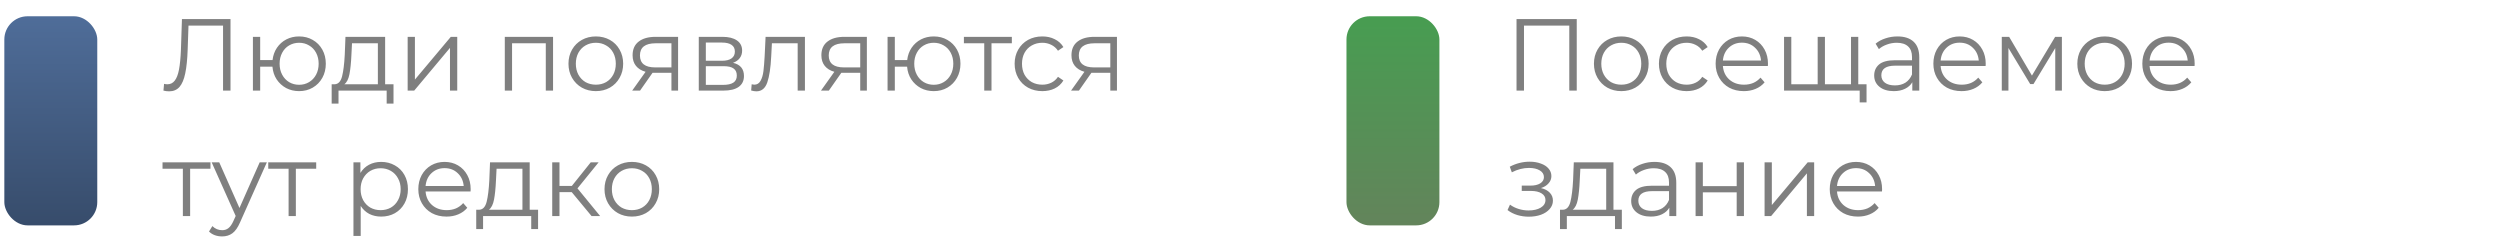
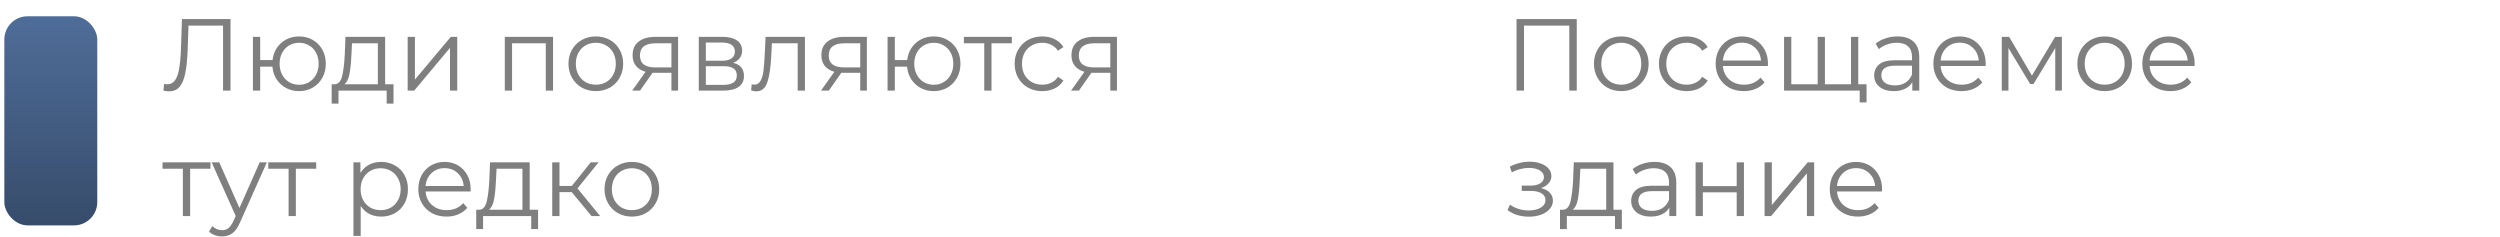
<svg xmlns="http://www.w3.org/2000/svg" width="538" height="51" viewBox="0 0 538 51" fill="none">
  <path d="M49.606 4.1V19.5H48V5.508H40.564L40.388 10.656C40.315 12.783 40.139 14.499 39.86 15.804C39.596 17.095 39.185 18.063 38.628 18.708C38.071 19.339 37.33 19.654 36.406 19.654C36.01 19.654 35.599 19.603 35.174 19.5L35.306 18.048C35.556 18.107 35.797 18.136 36.032 18.136C36.678 18.136 37.198 17.879 37.594 17.366C38.005 16.853 38.313 16.061 38.518 14.99C38.724 13.905 38.863 12.475 38.936 10.7L39.156 4.1H49.606ZM64.372 7.84C65.457 7.84 66.432 8.089 67.298 8.588C68.178 9.087 68.867 9.783 69.366 10.678C69.864 11.573 70.114 12.585 70.114 13.714C70.114 14.843 69.864 15.855 69.366 16.75C68.867 17.645 68.178 18.349 67.298 18.862C66.432 19.361 65.457 19.61 64.372 19.61C63.345 19.61 62.414 19.39 61.578 18.95C60.742 18.495 60.06 17.872 59.532 17.08C59.018 16.288 58.718 15.379 58.63 14.352H55.99V19.5H54.428V7.928H55.99V12.922H58.652C58.769 11.925 59.084 11.045 59.598 10.282C60.126 9.505 60.8 8.903 61.622 8.478C62.443 8.053 63.36 7.84 64.372 7.84ZM64.372 18.246C65.164 18.246 65.875 18.055 66.506 17.674C67.151 17.293 67.657 16.757 68.024 16.068C68.39 15.379 68.574 14.594 68.574 13.714C68.574 12.834 68.39 12.049 68.024 11.36C67.657 10.671 67.151 10.143 66.506 9.776C65.875 9.395 65.164 9.204 64.372 9.204C63.58 9.204 62.861 9.395 62.216 9.776C61.585 10.143 61.086 10.671 60.72 11.36C60.353 12.049 60.17 12.834 60.17 13.714C60.17 14.594 60.353 15.379 60.72 16.068C61.086 16.757 61.585 17.293 62.216 17.674C62.861 18.055 63.58 18.246 64.372 18.246ZM84.684 18.136V22.294H83.21V19.5H72.848V22.294H71.374V18.136H72.034C72.812 18.092 73.34 17.52 73.618 16.42C73.897 15.32 74.088 13.78 74.19 11.8L74.344 7.928H82.88V18.136H84.684ZM75.62 11.888C75.547 13.531 75.408 14.887 75.202 15.958C74.997 17.014 74.63 17.74 74.102 18.136H81.318V9.314H75.752L75.62 11.888ZM87.728 7.928H89.29V17.124L97.012 7.928H98.398V19.5H96.836V10.304L89.136 19.5H87.728V7.928ZM119.017 7.928V19.5H117.455V9.314H110.195V19.5H108.633V7.928H119.017ZM128.231 19.61C127.116 19.61 126.112 19.361 125.217 18.862C124.322 18.349 123.618 17.645 123.105 16.75C122.592 15.855 122.335 14.843 122.335 13.714C122.335 12.585 122.592 11.573 123.105 10.678C123.618 9.783 124.322 9.087 125.217 8.588C126.112 8.089 127.116 7.84 128.231 7.84C129.346 7.84 130.35 8.089 131.245 8.588C132.14 9.087 132.836 9.783 133.335 10.678C133.848 11.573 134.105 12.585 134.105 13.714C134.105 14.843 133.848 15.855 133.335 16.75C132.836 17.645 132.14 18.349 131.245 18.862C130.35 19.361 129.346 19.61 128.231 19.61ZM128.231 18.224C129.052 18.224 129.786 18.041 130.431 17.674C131.091 17.293 131.604 16.757 131.971 16.068C132.338 15.379 132.521 14.594 132.521 13.714C132.521 12.834 132.338 12.049 131.971 11.36C131.604 10.671 131.091 10.143 130.431 9.776C129.786 9.395 129.052 9.204 128.231 9.204C127.41 9.204 126.669 9.395 126.009 9.776C125.364 10.143 124.85 10.671 124.469 11.36C124.102 12.049 123.919 12.834 123.919 13.714C123.919 14.594 124.102 15.379 124.469 16.068C124.85 16.757 125.364 17.293 126.009 17.674C126.669 18.041 127.41 18.224 128.231 18.224ZM145.923 7.928V19.5H144.493V15.672H140.863H140.423L137.739 19.5H136.045L138.927 15.452C138.032 15.203 137.343 14.777 136.859 14.176C136.375 13.575 136.133 12.812 136.133 11.888C136.133 10.597 136.573 9.615 137.453 8.94C138.333 8.265 139.536 7.928 141.061 7.928H145.923ZM137.717 11.932C137.717 13.648 138.81 14.506 140.995 14.506H144.493V9.314H141.105C138.846 9.314 137.717 10.187 137.717 11.932ZM157.747 13.516C159.316 13.883 160.101 14.829 160.101 16.354C160.101 17.366 159.727 18.143 158.979 18.686C158.231 19.229 157.116 19.5 155.635 19.5H150.377V7.928H155.481C156.801 7.928 157.835 8.185 158.583 8.698C159.331 9.211 159.705 9.945 159.705 10.898C159.705 11.529 159.529 12.071 159.177 12.526C158.839 12.966 158.363 13.296 157.747 13.516ZM151.895 13.076H155.371C156.265 13.076 156.947 12.907 157.417 12.57C157.901 12.233 158.143 11.741 158.143 11.096C158.143 10.451 157.901 9.967 157.417 9.644C156.947 9.321 156.265 9.16 155.371 9.16H151.895V13.076ZM155.569 18.268C156.566 18.268 157.314 18.107 157.813 17.784C158.311 17.461 158.561 16.955 158.561 16.266C158.561 15.577 158.333 15.071 157.879 14.748C157.424 14.411 156.705 14.242 155.723 14.242H151.895V18.268H155.569ZM173.222 7.928V19.5H171.66V9.314H166.116L165.962 12.174C165.844 14.579 165.566 16.427 165.126 17.718C164.686 19.009 163.901 19.654 162.772 19.654C162.464 19.654 162.09 19.595 161.65 19.478L161.76 18.136C162.024 18.195 162.207 18.224 162.31 18.224C162.911 18.224 163.366 17.945 163.674 17.388C163.982 16.831 164.187 16.141 164.29 15.32C164.392 14.499 164.48 13.413 164.554 12.064L164.752 7.928H173.222ZM186.55 7.928V19.5H185.12V15.672H181.49H181.05L178.366 19.5H176.672L179.554 15.452C178.659 15.203 177.97 14.777 177.486 14.176C177.002 13.575 176.76 12.812 176.76 11.888C176.76 10.597 177.2 9.615 178.08 8.94C178.96 8.265 180.163 7.928 181.688 7.928H186.55ZM178.344 11.932C178.344 13.648 179.437 14.506 181.622 14.506H185.12V9.314H181.732C179.473 9.314 178.344 10.187 178.344 11.932ZM200.948 7.84C202.033 7.84 203.008 8.089 203.874 8.588C204.754 9.087 205.443 9.783 205.942 10.678C206.44 11.573 206.69 12.585 206.69 13.714C206.69 14.843 206.44 15.855 205.942 16.75C205.443 17.645 204.754 18.349 203.874 18.862C203.008 19.361 202.033 19.61 200.948 19.61C199.921 19.61 198.99 19.39 198.154 18.95C197.318 18.495 196.636 17.872 196.108 17.08C195.594 16.288 195.294 15.379 195.206 14.352H192.566V19.5H191.004V7.928H192.566V12.922H195.228C195.345 11.925 195.66 11.045 196.174 10.282C196.702 9.505 197.376 8.903 198.198 8.478C199.019 8.053 199.936 7.84 200.948 7.84ZM200.948 18.246C201.74 18.246 202.451 18.055 203.082 17.674C203.727 17.293 204.233 16.757 204.6 16.068C204.966 15.379 205.15 14.594 205.15 13.714C205.15 12.834 204.966 12.049 204.6 11.36C204.233 10.671 203.727 10.143 203.082 9.776C202.451 9.395 201.74 9.204 200.948 9.204C200.156 9.204 199.437 9.395 198.792 9.776C198.161 10.143 197.662 10.671 197.296 11.36C196.929 12.049 196.746 12.834 196.746 13.714C196.746 14.594 196.929 15.379 197.296 16.068C197.662 16.757 198.161 17.293 198.792 17.674C199.437 18.055 200.156 18.246 200.948 18.246ZM217.749 9.314H213.371V19.5H211.809V9.314H207.431V7.928H217.749V9.314ZM224.311 19.61C223.167 19.61 222.14 19.361 221.231 18.862C220.336 18.363 219.632 17.667 219.119 16.772C218.605 15.863 218.349 14.843 218.349 13.714C218.349 12.585 218.605 11.573 219.119 10.678C219.632 9.783 220.336 9.087 221.231 8.588C222.14 8.089 223.167 7.84 224.311 7.84C225.308 7.84 226.195 8.038 226.973 8.434C227.765 8.815 228.388 9.38 228.843 10.128L227.677 10.92C227.295 10.348 226.811 9.923 226.225 9.644C225.638 9.351 225 9.204 224.311 9.204C223.475 9.204 222.719 9.395 222.045 9.776C221.385 10.143 220.864 10.671 220.483 11.36C220.116 12.049 219.933 12.834 219.933 13.714C219.933 14.609 220.116 15.401 220.483 16.09C220.864 16.765 221.385 17.293 222.045 17.674C222.719 18.041 223.475 18.224 224.311 18.224C225 18.224 225.638 18.085 226.225 17.806C226.811 17.527 227.295 17.102 227.677 16.53L228.843 17.322C228.388 18.07 227.765 18.642 226.973 19.038C226.181 19.419 225.293 19.61 224.311 19.61ZM240.368 7.928V19.5H238.938V15.672H235.308H234.868L232.184 19.5H230.49L233.372 15.452C232.478 15.203 231.788 14.777 231.304 14.176C230.82 13.575 230.578 12.812 230.578 11.888C230.578 10.597 231.018 9.615 231.898 8.94C232.778 8.265 233.981 7.928 235.506 7.928H240.368ZM232.162 11.932C232.162 13.648 233.255 14.506 235.44 14.506H238.938V9.314H235.55C233.292 9.314 232.162 10.187 232.162 11.932ZM45.294 36.314H40.916V46.5H39.354V36.314H34.976V34.928H45.294V36.314ZM57.429 34.928L51.644 47.886C51.174 48.971 50.632 49.741 50.016 50.196C49.4 50.651 48.659 50.878 47.794 50.878C47.236 50.878 46.715 50.79 46.231 50.614C45.748 50.438 45.33 50.174 44.977 49.822L45.703 48.656C46.29 49.243 46.994 49.536 47.816 49.536C48.343 49.536 48.791 49.389 49.157 49.096C49.539 48.803 49.891 48.304 50.214 47.6L50.719 46.478L45.55 34.928H47.178L51.533 44.762L55.889 34.928H57.429ZM68.046 36.314H63.668V46.5H62.106V36.314H57.728V34.928H68.046V36.314ZM82.024 34.84C83.11 34.84 84.092 35.089 84.972 35.588C85.852 36.072 86.542 36.761 87.04 37.656C87.539 38.551 87.788 39.57 87.788 40.714C87.788 41.873 87.539 42.899 87.04 43.794C86.542 44.689 85.852 45.385 84.972 45.884C84.107 46.368 83.124 46.61 82.024 46.61C81.086 46.61 80.235 46.419 79.472 46.038C78.724 45.642 78.108 45.07 77.624 44.322V50.768H76.062V34.928H77.558V37.216C78.028 36.453 78.644 35.867 79.406 35.456C80.184 35.045 81.056 34.84 82.024 34.84ZM81.914 45.224C82.721 45.224 83.454 45.041 84.114 44.674C84.774 44.293 85.288 43.757 85.654 43.068C86.036 42.379 86.226 41.594 86.226 40.714C86.226 39.834 86.036 39.057 85.654 38.382C85.288 37.693 84.774 37.157 84.114 36.776C83.454 36.395 82.721 36.204 81.914 36.204C81.093 36.204 80.352 36.395 79.692 36.776C79.047 37.157 78.534 37.693 78.152 38.382C77.786 39.057 77.602 39.834 77.602 40.714C77.602 41.594 77.786 42.379 78.152 43.068C78.534 43.757 79.047 44.293 79.692 44.674C80.352 45.041 81.093 45.224 81.914 45.224ZM101.264 41.198H91.584C91.672 42.401 92.134 43.376 92.97 44.124C93.806 44.857 94.862 45.224 96.138 45.224C96.857 45.224 97.517 45.099 98.118 44.85C98.72 44.586 99.24 44.205 99.68 43.706L100.56 44.718C100.047 45.334 99.402 45.803 98.624 46.126C97.862 46.449 97.018 46.61 96.094 46.61C94.906 46.61 93.85 46.361 92.926 45.862C92.017 45.349 91.306 44.645 90.792 43.75C90.279 42.855 90.022 41.843 90.022 40.714C90.022 39.585 90.264 38.573 90.748 37.678C91.247 36.783 91.922 36.087 92.772 35.588C93.638 35.089 94.606 34.84 95.676 34.84C96.747 34.84 97.708 35.089 98.558 35.588C99.409 36.087 100.076 36.783 100.56 37.678C101.044 38.558 101.286 39.57 101.286 40.714L101.264 41.198ZM95.676 36.182C94.562 36.182 93.623 36.541 92.86 37.26C92.112 37.964 91.687 38.888 91.584 40.032H99.79C99.688 38.888 99.255 37.964 98.492 37.26C97.744 36.541 96.806 36.182 95.676 36.182ZM115.794 45.136V49.294H114.32V46.5H103.958V49.294H102.484V45.136H103.144C103.921 45.092 104.449 44.52 104.728 43.42C105.006 42.32 105.197 40.78 105.3 38.8L105.454 34.928H113.99V45.136H115.794ZM106.73 38.888C106.656 40.531 106.517 41.887 106.312 42.958C106.106 44.014 105.74 44.74 105.212 45.136H112.428V36.314H106.862L106.73 38.888ZM123.04 41.352H120.4V46.5H118.838V34.928H120.4V40.01H123.062L127.132 34.928H128.826L124.272 40.538L129.156 46.5H127.308L123.04 41.352ZM135.987 46.61C134.872 46.61 133.867 46.361 132.973 45.862C132.078 45.349 131.374 44.645 130.861 43.75C130.347 42.855 130.091 41.843 130.091 40.714C130.091 39.585 130.347 38.573 130.861 37.678C131.374 36.783 132.078 36.087 132.973 35.588C133.867 35.089 134.872 34.84 135.987 34.84C137.101 34.84 138.106 35.089 139.001 35.588C139.895 36.087 140.592 36.783 141.091 37.678C141.604 38.573 141.861 39.585 141.861 40.714C141.861 41.843 141.604 42.855 141.091 43.75C140.592 44.645 139.895 45.349 139.001 45.862C138.106 46.361 137.101 46.61 135.987 46.61ZM135.987 45.224C136.808 45.224 137.541 45.041 138.187 44.674C138.847 44.293 139.36 43.757 139.727 43.068C140.093 42.379 140.277 41.594 140.277 40.714C140.277 39.834 140.093 39.049 139.727 38.36C139.36 37.671 138.847 37.143 138.187 36.776C137.541 36.395 136.808 36.204 135.987 36.204C135.165 36.204 134.425 36.395 133.765 36.776C133.119 37.143 132.606 37.671 132.225 38.36C131.858 39.049 131.675 39.834 131.675 40.714C131.675 41.594 131.858 42.379 132.225 43.068C132.606 43.757 133.119 44.293 133.765 44.674C134.425 45.041 135.165 45.224 135.987 45.224Z" fill="black" fill-opacity="0.5" />
  <path d="M339.315 4.1V19.5H337.709V5.508H327.963V19.5H326.357V4.1H339.315ZM348.911 19.61C347.796 19.61 346.792 19.361 345.897 18.862C345.002 18.349 344.298 17.645 343.785 16.75C343.272 15.855 343.015 14.843 343.015 13.714C343.015 12.585 343.272 11.573 343.785 10.678C344.298 9.783 345.002 9.087 345.897 8.588C346.792 8.089 347.796 7.84 348.911 7.84C350.026 7.84 351.03 8.089 351.925 8.588C352.82 9.087 353.516 9.783 354.015 10.678C354.528 11.573 354.785 12.585 354.785 13.714C354.785 14.843 354.528 15.855 354.015 16.75C353.516 17.645 352.82 18.349 351.925 18.862C351.03 19.361 350.026 19.61 348.911 19.61ZM348.911 18.224C349.732 18.224 350.466 18.041 351.111 17.674C351.771 17.293 352.284 16.757 352.651 16.068C353.018 15.379 353.201 14.594 353.201 13.714C353.201 12.834 353.018 12.049 352.651 11.36C352.284 10.671 351.771 10.143 351.111 9.776C350.466 9.395 349.732 9.204 348.911 9.204C348.09 9.204 347.349 9.395 346.689 9.776C346.044 10.143 345.53 10.671 345.149 11.36C344.782 12.049 344.599 12.834 344.599 13.714C344.599 14.594 344.782 15.379 345.149 16.068C345.53 16.757 346.044 17.293 346.689 17.674C347.349 18.041 348.09 18.224 348.911 18.224ZM362.963 19.61C361.819 19.61 360.793 19.361 359.883 18.862C358.989 18.363 358.285 17.667 357.771 16.772C357.258 15.863 357.001 14.843 357.001 13.714C357.001 12.585 357.258 11.573 357.771 10.678C358.285 9.783 358.989 9.087 359.883 8.588C360.793 8.089 361.819 7.84 362.963 7.84C363.961 7.84 364.848 8.038 365.625 8.434C366.417 8.815 367.041 9.38 367.495 10.128L366.329 10.92C365.948 10.348 365.464 9.923 364.877 9.644C364.291 9.351 363.653 9.204 362.963 9.204C362.127 9.204 361.372 9.395 360.697 9.776C360.037 10.143 359.517 10.671 359.135 11.36C358.769 12.049 358.585 12.834 358.585 13.714C358.585 14.609 358.769 15.401 359.135 16.09C359.517 16.765 360.037 17.293 360.697 17.674C361.372 18.041 362.127 18.224 362.963 18.224C363.653 18.224 364.291 18.085 364.877 17.806C365.464 17.527 365.948 17.102 366.329 16.53L367.495 17.322C367.041 18.07 366.417 18.642 365.625 19.038C364.833 19.419 363.946 19.61 362.963 19.61ZM380.446 14.198H370.766C370.854 15.401 371.316 16.376 372.152 17.124C372.988 17.857 374.044 18.224 375.32 18.224C376.039 18.224 376.699 18.099 377.3 17.85C377.902 17.586 378.422 17.205 378.862 16.706L379.742 17.718C379.229 18.334 378.584 18.803 377.806 19.126C377.044 19.449 376.2 19.61 375.276 19.61C374.088 19.61 373.032 19.361 372.108 18.862C371.199 18.349 370.488 17.645 369.974 16.75C369.461 15.855 369.204 14.843 369.204 13.714C369.204 12.585 369.446 11.573 369.93 10.678C370.429 9.783 371.104 9.087 371.954 8.588C372.82 8.089 373.788 7.84 374.858 7.84C375.929 7.84 376.89 8.089 377.74 8.588C378.591 9.087 379.258 9.783 379.742 10.678C380.226 11.558 380.468 12.57 380.468 13.714L380.446 14.198ZM374.858 9.182C373.744 9.182 372.805 9.541 372.042 10.26C371.294 10.964 370.869 11.888 370.766 13.032H378.972C378.87 11.888 378.437 10.964 377.674 10.26C376.926 9.541 375.988 9.182 374.858 9.182ZM399.898 7.928V19.5H383.926V7.928H385.488V18.136H391.164V7.928H392.726V18.136H398.336V7.928H399.898ZM401.68 18.136V22.03H400.206V19.5H398.248V18.136H401.68ZM408.34 7.84C409.85 7.84 411.009 8.221 411.816 8.984C412.622 9.732 413.026 10.847 413.026 12.328V19.5H411.53V17.696C411.178 18.297 410.657 18.767 409.968 19.104C409.293 19.441 408.486 19.61 407.548 19.61C406.257 19.61 405.23 19.302 404.468 18.686C403.705 18.07 403.324 17.256 403.324 16.244C403.324 15.261 403.676 14.469 404.38 13.868C405.098 13.267 406.235 12.966 407.79 12.966H411.464V12.262C411.464 11.265 411.185 10.509 410.628 9.996C410.07 9.468 409.256 9.204 408.186 9.204C407.452 9.204 406.748 9.329 406.074 9.578C405.399 9.813 404.82 10.143 404.336 10.568L403.632 9.402C404.218 8.903 404.922 8.522 405.744 8.258C406.565 7.979 407.43 7.84 408.34 7.84ZM407.79 18.378C408.67 18.378 409.425 18.18 410.056 17.784C410.686 17.373 411.156 16.787 411.464 16.024V14.132H407.834C405.854 14.132 404.864 14.821 404.864 16.2C404.864 16.875 405.12 17.41 405.634 17.806C406.147 18.187 406.866 18.378 407.79 18.378ZM427.304 14.198H417.624C417.712 15.401 418.174 16.376 419.01 17.124C419.846 17.857 420.902 18.224 422.178 18.224C422.897 18.224 423.557 18.099 424.158 17.85C424.759 17.586 425.28 17.205 425.72 16.706L426.6 17.718C426.087 18.334 425.441 18.803 424.664 19.126C423.901 19.449 423.058 19.61 422.134 19.61C420.946 19.61 419.89 19.361 418.966 18.862C418.057 18.349 417.345 17.645 416.832 16.75C416.319 15.855 416.062 14.843 416.062 13.714C416.062 12.585 416.304 11.573 416.788 10.678C417.287 9.783 417.961 9.087 418.812 8.588C419.677 8.089 420.645 7.84 421.716 7.84C422.787 7.84 423.747 8.089 424.598 8.588C425.449 9.087 426.116 9.783 426.6 10.678C427.084 11.558 427.326 12.57 427.326 13.714L427.304 14.198ZM421.716 9.182C420.601 9.182 419.663 9.541 418.9 10.26C418.152 10.964 417.727 11.888 417.624 13.032H425.83C425.727 11.888 425.295 10.964 424.532 10.26C423.784 9.541 422.845 9.182 421.716 9.182ZM443.72 7.928V19.5H442.29V10.348L437.604 18.092H436.9L432.214 10.326V19.5H430.784V7.928H432.368L437.274 16.266L442.268 7.928H443.72ZM452.938 19.61C451.824 19.61 450.819 19.361 449.924 18.862C449.03 18.349 448.326 17.645 447.812 16.75C447.299 15.855 447.042 14.843 447.042 13.714C447.042 12.585 447.299 11.573 447.812 10.678C448.326 9.783 449.03 9.087 449.924 8.588C450.819 8.089 451.824 7.84 452.938 7.84C454.053 7.84 455.058 8.089 455.952 8.588C456.847 9.087 457.544 9.783 458.042 10.678C458.556 11.573 458.812 12.585 458.812 13.714C458.812 14.843 458.556 15.855 458.042 16.75C457.544 17.645 456.847 18.349 455.952 18.862C455.058 19.361 454.053 19.61 452.938 19.61ZM452.938 18.224C453.76 18.224 454.493 18.041 455.138 17.674C455.798 17.293 456.312 16.757 456.678 16.068C457.045 15.379 457.228 14.594 457.228 13.714C457.228 12.834 457.045 12.049 456.678 11.36C456.312 10.671 455.798 10.143 455.138 9.776C454.493 9.395 453.76 9.204 452.938 9.204C452.117 9.204 451.376 9.395 450.716 9.776C450.071 10.143 449.558 10.671 449.176 11.36C448.81 12.049 448.626 12.834 448.626 13.714C448.626 14.594 448.81 15.379 449.176 16.068C449.558 16.757 450.071 17.293 450.716 17.674C451.376 18.041 452.117 18.224 452.938 18.224ZM472.271 14.198H462.591C462.679 15.401 463.141 16.376 463.977 17.124C464.813 17.857 465.869 18.224 467.145 18.224C467.863 18.224 468.523 18.099 469.125 17.85C469.726 17.586 470.247 17.205 470.687 16.706L471.567 17.718C471.053 18.334 470.408 18.803 469.631 19.126C468.868 19.449 468.025 19.61 467.101 19.61C465.913 19.61 464.857 19.361 463.933 18.862C463.023 18.349 462.312 17.645 461.799 16.75C461.285 15.855 461.029 14.843 461.029 13.714C461.029 12.585 461.271 11.573 461.755 10.678C462.253 9.783 462.928 9.087 463.779 8.588C464.644 8.089 465.612 7.84 466.683 7.84C467.753 7.84 468.714 8.089 469.565 8.588C470.415 9.087 471.083 9.783 471.567 10.678C472.051 11.558 472.293 12.57 472.293 13.714L472.271 14.198ZM466.683 9.182C465.568 9.182 464.629 9.541 463.867 10.26C463.119 10.964 462.693 11.888 462.591 13.032H470.797C470.694 11.888 470.261 10.964 469.499 10.26C468.751 9.541 467.812 9.182 466.683 9.182ZM331.615 40.472C332.436 40.663 333.067 40.993 333.507 41.462C333.961 41.931 334.189 42.503 334.189 43.178C334.189 43.853 333.954 44.454 333.485 44.982C333.03 45.51 332.407 45.921 331.615 46.214C330.823 46.493 329.95 46.632 328.997 46.632C328.161 46.632 327.339 46.515 326.533 46.28C325.726 46.031 325.022 45.671 324.421 45.202L324.949 44.036C325.477 44.432 326.093 44.74 326.797 44.96C327.501 45.18 328.212 45.29 328.931 45.29C330.001 45.29 330.874 45.092 331.549 44.696C332.238 44.285 332.583 43.735 332.583 43.046C332.583 42.43 332.304 41.953 331.747 41.616C331.189 41.264 330.427 41.088 329.459 41.088H327.479V39.944H329.371C330.236 39.944 330.933 39.783 331.461 39.46C331.989 39.123 332.253 38.675 332.253 38.118C332.253 37.502 331.952 37.018 331.351 36.666C330.764 36.314 329.994 36.138 329.041 36.138C327.794 36.138 326.562 36.453 325.345 37.084L324.905 35.874C326.283 35.155 327.713 34.796 329.195 34.796C330.075 34.796 330.867 34.928 331.571 35.192C332.289 35.441 332.847 35.801 333.243 36.27C333.653 36.739 333.859 37.282 333.859 37.898C333.859 38.485 333.653 39.005 333.243 39.46C332.847 39.915 332.304 40.252 331.615 40.472ZM349.021 45.136V49.294H347.547V46.5H337.185V49.294H335.711V45.136H336.371C337.148 45.092 337.676 44.52 337.955 43.42C338.233 42.32 338.424 40.78 338.527 38.8L338.681 34.928H347.217V45.136H349.021ZM339.957 38.888C339.883 40.531 339.744 41.887 339.539 42.958C339.333 44.014 338.967 44.74 338.439 45.136H345.655V36.314H340.089L339.957 38.888ZM356.047 34.84C357.557 34.84 358.716 35.221 359.523 35.984C360.329 36.732 360.733 37.847 360.733 39.328V46.5H359.237V44.696C358.885 45.297 358.364 45.767 357.675 46.104C357 46.441 356.193 46.61 355.255 46.61C353.964 46.61 352.937 46.302 352.175 45.686C351.412 45.07 351.031 44.256 351.031 43.244C351.031 42.261 351.383 41.469 352.087 40.868C352.805 40.267 353.942 39.966 355.497 39.966H359.171V39.262C359.171 38.265 358.892 37.509 358.335 36.996C357.777 36.468 356.963 36.204 355.893 36.204C355.159 36.204 354.455 36.329 353.781 36.578C353.106 36.813 352.527 37.143 352.043 37.568L351.339 36.402C351.925 35.903 352.629 35.522 353.451 35.258C354.272 34.979 355.137 34.84 356.047 34.84ZM355.497 45.378C356.377 45.378 357.132 45.18 357.763 44.784C358.393 44.373 358.863 43.787 359.171 43.024V41.132H355.541C353.561 41.132 352.571 41.821 352.571 43.2C352.571 43.875 352.827 44.41 353.341 44.806C353.854 45.187 354.573 45.378 355.497 45.378ZM364.891 34.928H366.453V40.054H373.735V34.928H375.297V46.5H373.735V41.396H366.453V46.5H364.891V34.928ZM379.737 34.928H381.299V44.124L389.021 34.928H390.407V46.5H388.845V37.304L381.145 46.5H379.737V34.928ZM405.003 41.198H395.323C395.411 42.401 395.873 43.376 396.709 44.124C397.545 44.857 398.601 45.224 399.877 45.224C400.596 45.224 401.256 45.099 401.857 44.85C402.458 44.586 402.979 44.205 403.419 43.706L404.299 44.718C403.786 45.334 403.14 45.803 402.363 46.126C401.6 46.449 400.757 46.61 399.833 46.61C398.645 46.61 397.589 46.361 396.665 45.862C395.756 45.349 395.044 44.645 394.531 43.75C394.018 42.855 393.761 41.843 393.761 40.714C393.761 39.585 394.003 38.573 394.487 37.678C394.986 36.783 395.66 36.087 396.511 35.588C397.376 35.089 398.344 34.84 399.415 34.84C400.486 34.84 401.446 35.089 402.297 35.588C403.148 36.087 403.815 36.783 404.299 37.678C404.783 38.558 405.025 39.57 405.025 40.714L405.003 41.198ZM399.415 36.182C398.3 36.182 397.362 36.541 396.599 37.26C395.851 37.964 395.426 38.888 395.323 40.032H403.529C403.426 38.888 402.994 37.964 402.231 37.26C401.483 36.541 400.544 36.182 399.415 36.182Z" fill="black" fill-opacity="0.5" />
-   <rect x="289.761" y="3.5" width="20" height="45" rx="5" fill="url(#paint0_linear)" />
  <rect x="0.932" y="3.5" width="20" height="45" rx="5" fill="url(#paint1_linear)" />
  <defs>
    <linearGradient id="paint0_linear" x1="299.761" y1="3.5" x2="299.761" y2="48.5" gradientUnits="userSpaceOnUse">
      <stop stop-color="#479D51" />
      <stop offset="1" stop-color="#63845B" />
    </linearGradient>
    <linearGradient id="paint1_linear" x1="10.932" y1="3.5" x2="10.932" y2="48.5" gradientUnits="userSpaceOnUse">
      <stop stop-color="#4F6D99" />
      <stop offset="1" stop-color="#374C6B" />
    </linearGradient>
  </defs>
</svg>